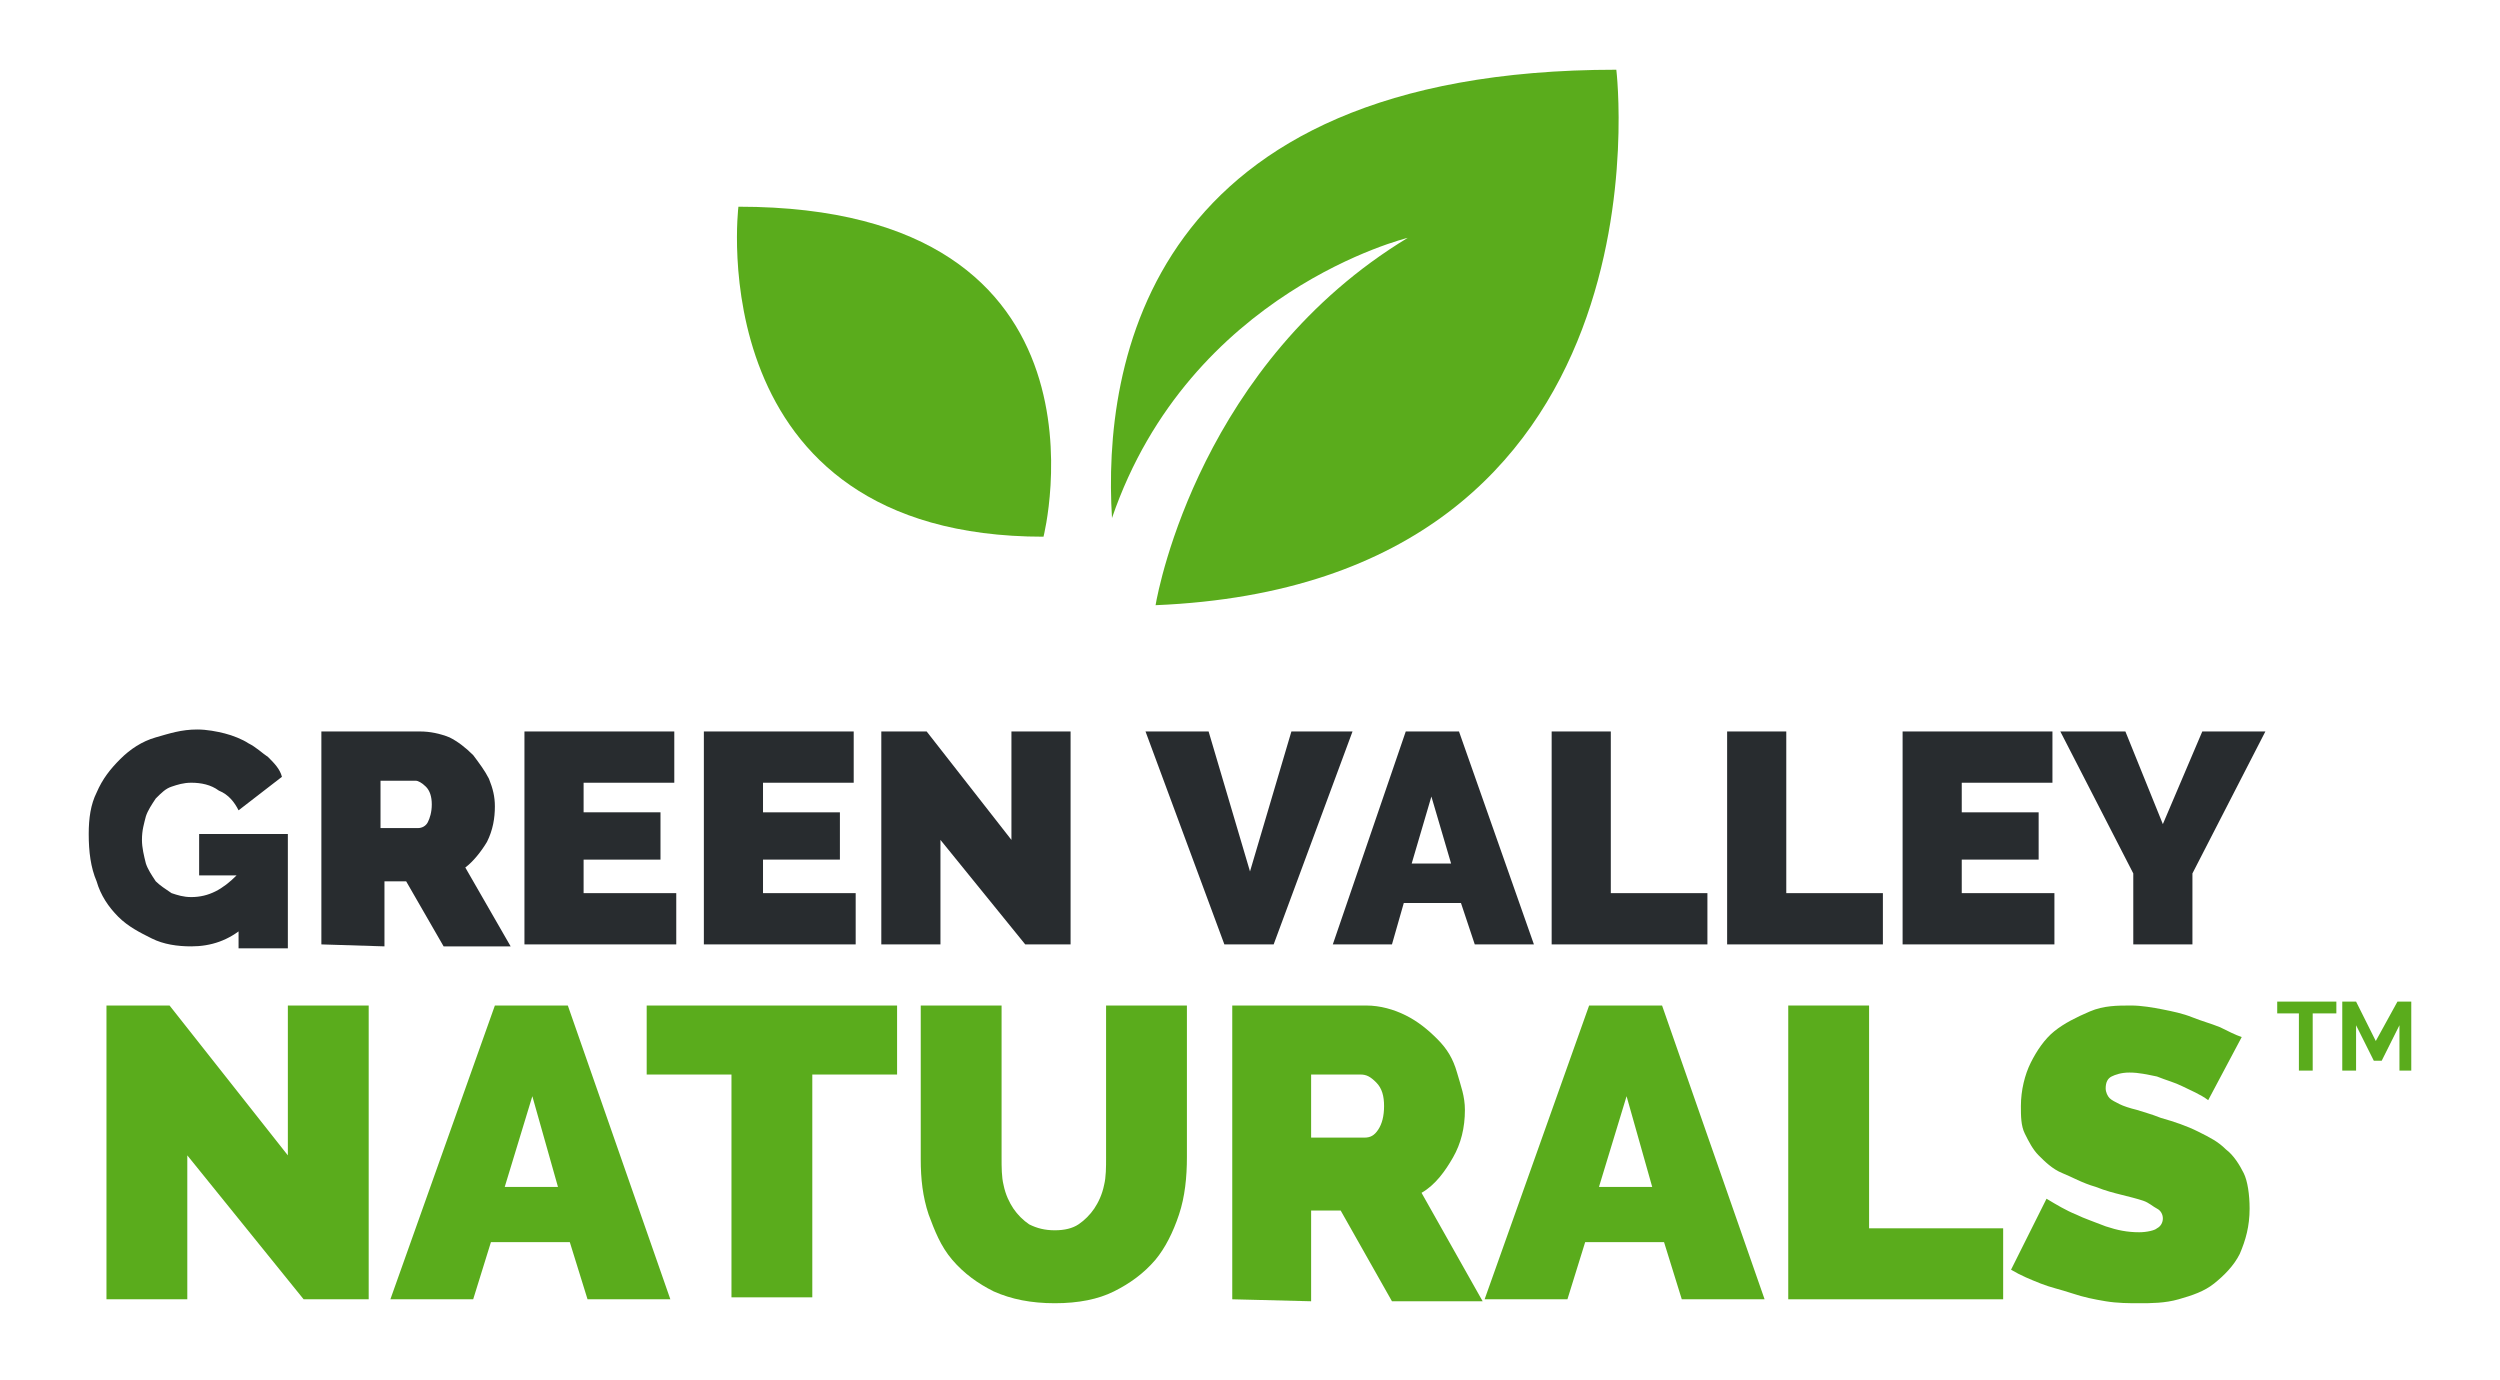
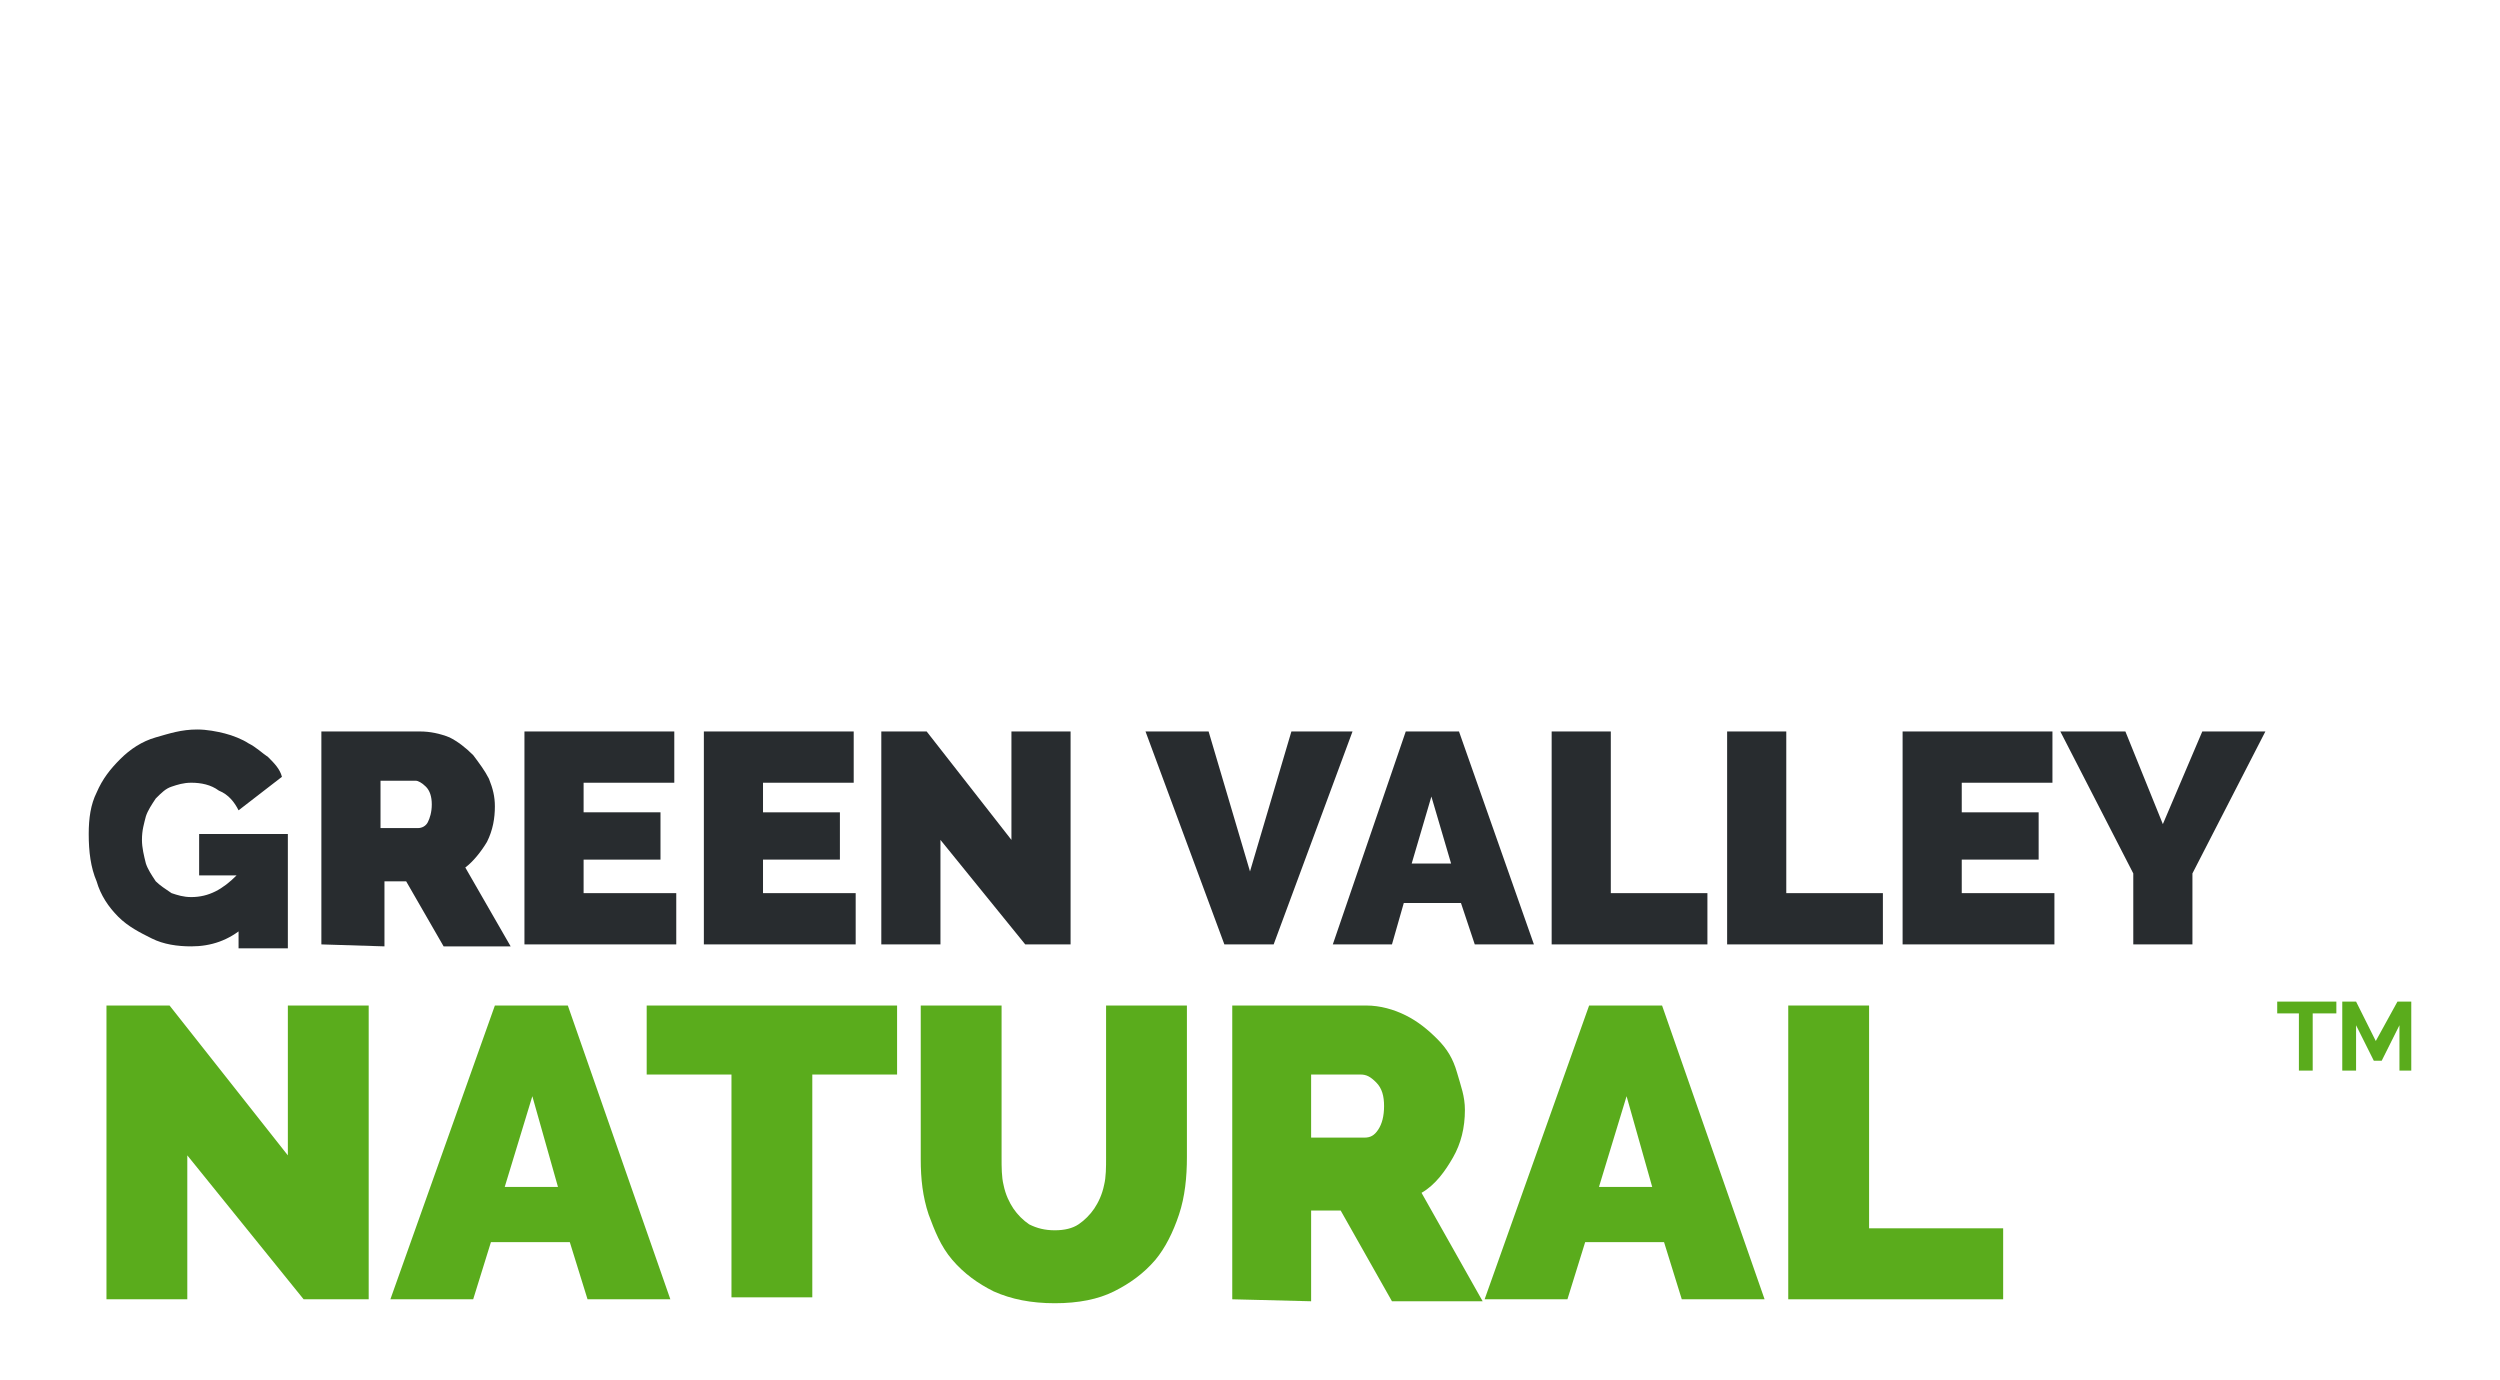
<svg xmlns="http://www.w3.org/2000/svg" version="1.1" id="Layer_1" x="0px" y="0px" viewBox="0 0 126.8 70" style="enable-background:new 0 0 126.8 70;" xml:space="preserve">
  <style type="text/css">
	.st0{fill:#5AAC1C;}
	.st1{fill:#282C2F;}
</style>
  <g>
    <g id="SvgjsG2705" transform="matrix(1.579,0,0,1.579,96.033,-36.57)">
      <g>
-         <path class="st0" d="M-37.1,29.8c0,0-1.3,10.6,9.8,10.6C-27.3,40.4-24.6,29.8-37.1,29.8z" />
-         <path class="st0" d="M-8.9,25.4c-15.1,0-16.5,9.5-16.2,14.4c2.5-7.3,9.5-9,9.5-9c-6.6,4-8,11.2-8.1,11.8     C-6.9,41.9-8.9,25.4-8.9,25.4z" />
-       </g>
+         </g>
    </g>
    <g>
      <path class="st1" d="M12.4,47c-0.8,0.7-1.7,1-2.7,1c-0.7,0-1.4-0.1-2-0.4S6.5,47,6,46.5s-0.9-1.1-1.1-1.8    c-0.3-0.7-0.4-1.5-0.4-2.4c0-0.8,0.1-1.5,0.4-2.1c0.3-0.7,0.7-1.2,1.2-1.7s1.1-0.9,1.8-1.1S9.2,37,10,37c0.5,0,1,0.1,1.4,0.2    c0.4,0.1,0.9,0.3,1.2,0.5c0.4,0.2,0.7,0.5,1,0.7c0.3,0.3,0.6,0.6,0.7,1l-2.2,1.7c-0.2-0.4-0.5-0.8-1-1c-0.4-0.3-0.9-0.4-1.4-0.4    c-0.4,0-0.7,0.1-1,0.2c-0.3,0.1-0.5,0.3-0.8,0.6c-0.2,0.3-0.4,0.6-0.5,0.9c-0.1,0.4-0.2,0.7-0.2,1.2c0,0.4,0.1,0.8,0.2,1.2    c0.1,0.3,0.3,0.6,0.5,0.9c0.2,0.2,0.5,0.4,0.8,0.6c0.3,0.1,0.6,0.2,1,0.2c0.9,0,1.6-0.4,2.3-1.1h-1.9v-2.1h4.5v5.8h-2.5V47H12.4z" />
      <path class="st1" d="M16.3,47.9V37.1h5c0.5,0,1,0.1,1.5,0.3c0.4,0.2,0.8,0.5,1.2,0.9c0.3,0.4,0.6,0.8,0.8,1.2    c0.2,0.5,0.3,0.9,0.3,1.4c0,0.6-0.1,1.2-0.4,1.8c-0.3,0.5-0.7,1-1.1,1.3l2.3,4h-3.4l-1.9-3.3h-1.1V48L16.3,47.9L16.3,47.9z     M19.3,42h1.9c0.2,0,0.4-0.1,0.5-0.3s0.2-0.5,0.2-0.9s-0.1-0.7-0.3-0.9c-0.2-0.2-0.4-0.3-0.5-0.3h-1.8L19.3,42z" />
      <path class="st1" d="M34.3,45.3v2.6h-7.7V37.1h7.6v2.6h-4.6v1.5h3.9v2.4h-3.9v1.7H34.3z" />
      <path class="st1" d="M43.4,45.3v2.6h-7.7V37.1h7.6v2.6h-4.6v1.5h3.9v2.4h-3.9v1.7H43.4z" />
      <path class="st1" d="M47.7,42.6v5.3h-3V37.1H47l4.3,5.5v-5.5h3v10.8H52L47.7,42.6z" />
      <path class="st1" d="M61.3,37.1l2.1,7.1l2.1-7.1h3.1l-4,10.8h-2.5l-4-10.8H61.3z" />
      <path class="st1" d="M71.3,37.1H74l3.8,10.8h-3l-0.7-2.1h-2.9l-0.6,2.1h-3L71.3,37.1z M73.6,43.8l-1-3.4l-1,3.4H73.6z" />
      <path class="st1" d="M78.7,47.9V37.1h3v8.2h4.9v2.6L78.7,47.9z" />
      <path class="st1" d="M87.6,47.9V37.1h3v8.2h4.9v2.6L87.6,47.9z" />
      <path class="st1" d="M104.2,45.3v2.6h-7.7V37.1h7.6v2.6h-4.6v1.5h3.9v2.4h-3.9v1.7H104.2z" />
      <path class="st1" d="M107.8,37.1l1.9,4.7l2-4.7h3.2l-3.7,7.2v3.6h-3v-3.6l-3.7-7.2H107.8z" />
    </g>
    <g>
      <path class="st0" d="M9.5,58.6v7.3H5.4V51h3.2l6,7.6V51h4.1v14.9h-3.3L9.5,58.6z" />
      <path class="st0" d="M25.1,51h3.7L34,65.9h-4.2L28.9,63h-4L24,65.9h-4.2L25.1,51z M28.3,60.2L27,55.6l-1.4,4.6H28.3z" />
      <path class="st0" d="M45.5,54.5h-4.3v11.3h-4.1V54.5h-4.3V51h12.7L45.5,54.5z" />
      <path class="st0" d="M53.5,62.4c0.5,0,0.9-0.1,1.2-0.3s0.6-0.5,0.8-0.8s0.4-0.7,0.5-1.2c0.1-0.4,0.1-0.9,0.1-1.4V51h4.1v7.7    c0,1-0.1,2-0.4,2.9c-0.3,0.9-0.7,1.7-1.2,2.3c-0.6,0.7-1.3,1.2-2.1,1.6s-1.8,0.6-3,0.6s-2.2-0.2-3.1-0.6c-0.8-0.4-1.5-0.9-2.1-1.6    s-0.9-1.5-1.2-2.3c-0.3-0.9-0.4-1.8-0.4-2.8V51h4.1v7.7c0,0.5,0,1,0.1,1.4c0.1,0.5,0.3,0.9,0.5,1.2s0.5,0.6,0.8,0.8    C52.6,62.3,53,62.4,53.5,62.4z" />
      <path class="st0" d="M62.5,65.9V51h6.8c0.7,0,1.4,0.2,2,0.5s1.1,0.7,1.6,1.2s0.8,1,1,1.7s0.4,1.2,0.4,1.9c0,0.9-0.2,1.7-0.6,2.4    s-0.9,1.4-1.6,1.8l3.1,5.5h-4.6L68,61.4h-1.5V66L62.5,65.9L62.5,65.9z M66.6,57.7h2.6c0.3,0,0.5-0.1,0.7-0.4    c0.2-0.3,0.3-0.7,0.3-1.2s-0.1-0.9-0.4-1.2s-0.5-0.4-0.8-0.4h-2.5v3.2H66.6z" />
      <path class="st0" d="M80.6,51h3.7l5.2,14.9h-4.2L84.4,63h-4l-0.9,2.9h-4.2L80.6,51z M83.8,60.2l-1.3-4.6l-1.4,4.6H83.8z" />
      <path class="st0" d="M90.7,65.9V51h4.1v11.3h6.8v3.6H90.7z" />
-       <path class="st0" d="M112,55.8c-0.4-0.3-0.9-0.5-1.3-0.7s-0.8-0.3-1.3-0.5c-0.5-0.1-0.9-0.2-1.4-0.2c-0.4,0-0.7,0.1-0.9,0.2    c-0.2,0.1-0.3,0.3-0.3,0.6c0,0.2,0.1,0.4,0.2,0.5s0.3,0.2,0.5,0.3s0.5,0.2,0.9,0.3c0.3,0.1,0.7,0.2,1.2,0.4    c0.7,0.2,1.3,0.4,1.9,0.7s1,0.5,1.4,0.9c0.4,0.3,0.7,0.8,0.9,1.2s0.3,1.1,0.3,1.8c0,0.9-0.2,1.6-0.5,2.3c-0.3,0.6-0.8,1.1-1.3,1.5    s-1.1,0.6-1.8,0.8c-0.7,0.2-1.4,0.2-2,0.2c-0.5,0-1.1,0-1.7-0.1s-1.1-0.2-1.7-0.4s-1.1-0.3-1.6-0.5s-1-0.4-1.5-0.7l1.8-3.6    c0.5,0.3,1,0.6,1.5,0.8c0.4,0.2,1,0.4,1.5,0.6c0.6,0.2,1.1,0.3,1.7,0.3c0.4,0,0.8-0.1,0.9-0.2c0.2-0.1,0.3-0.3,0.3-0.5    s-0.1-0.4-0.3-0.5c-0.2-0.1-0.4-0.3-0.7-0.4c-0.3-0.1-0.7-0.2-1.1-0.3s-0.8-0.2-1.3-0.4c-0.7-0.2-1.2-0.5-1.7-0.7    s-0.9-0.6-1.2-0.9c-0.3-0.3-0.5-0.7-0.7-1.1s-0.2-0.9-0.2-1.4c0-0.8,0.2-1.6,0.5-2.2c0.3-0.6,0.7-1.2,1.2-1.6    c0.5-0.4,1.1-0.7,1.8-1s1.4-0.3,2.1-0.3c0.5,0,1.1,0.1,1.6,0.2c0.5,0.1,1,0.2,1.5,0.4s0.9,0.3,1.4,0.5c0.4,0.2,0.8,0.4,1.1,0.5    L112,55.8z" />
    </g>
    <g>
      <path class="st0" d="M118.4,51.4h-1.1v2.9h-0.7v-2.9h-1.1v-0.6h3V51.4z" />
      <path class="st0" d="M121.7,54.3V52l-0.9,1.8h-0.4l-0.9-1.8v2.3h-0.7v-3.5h0.7l1,2l1.1-2h0.7v3.5H121.7z" />
    </g>
  </g>
</svg>